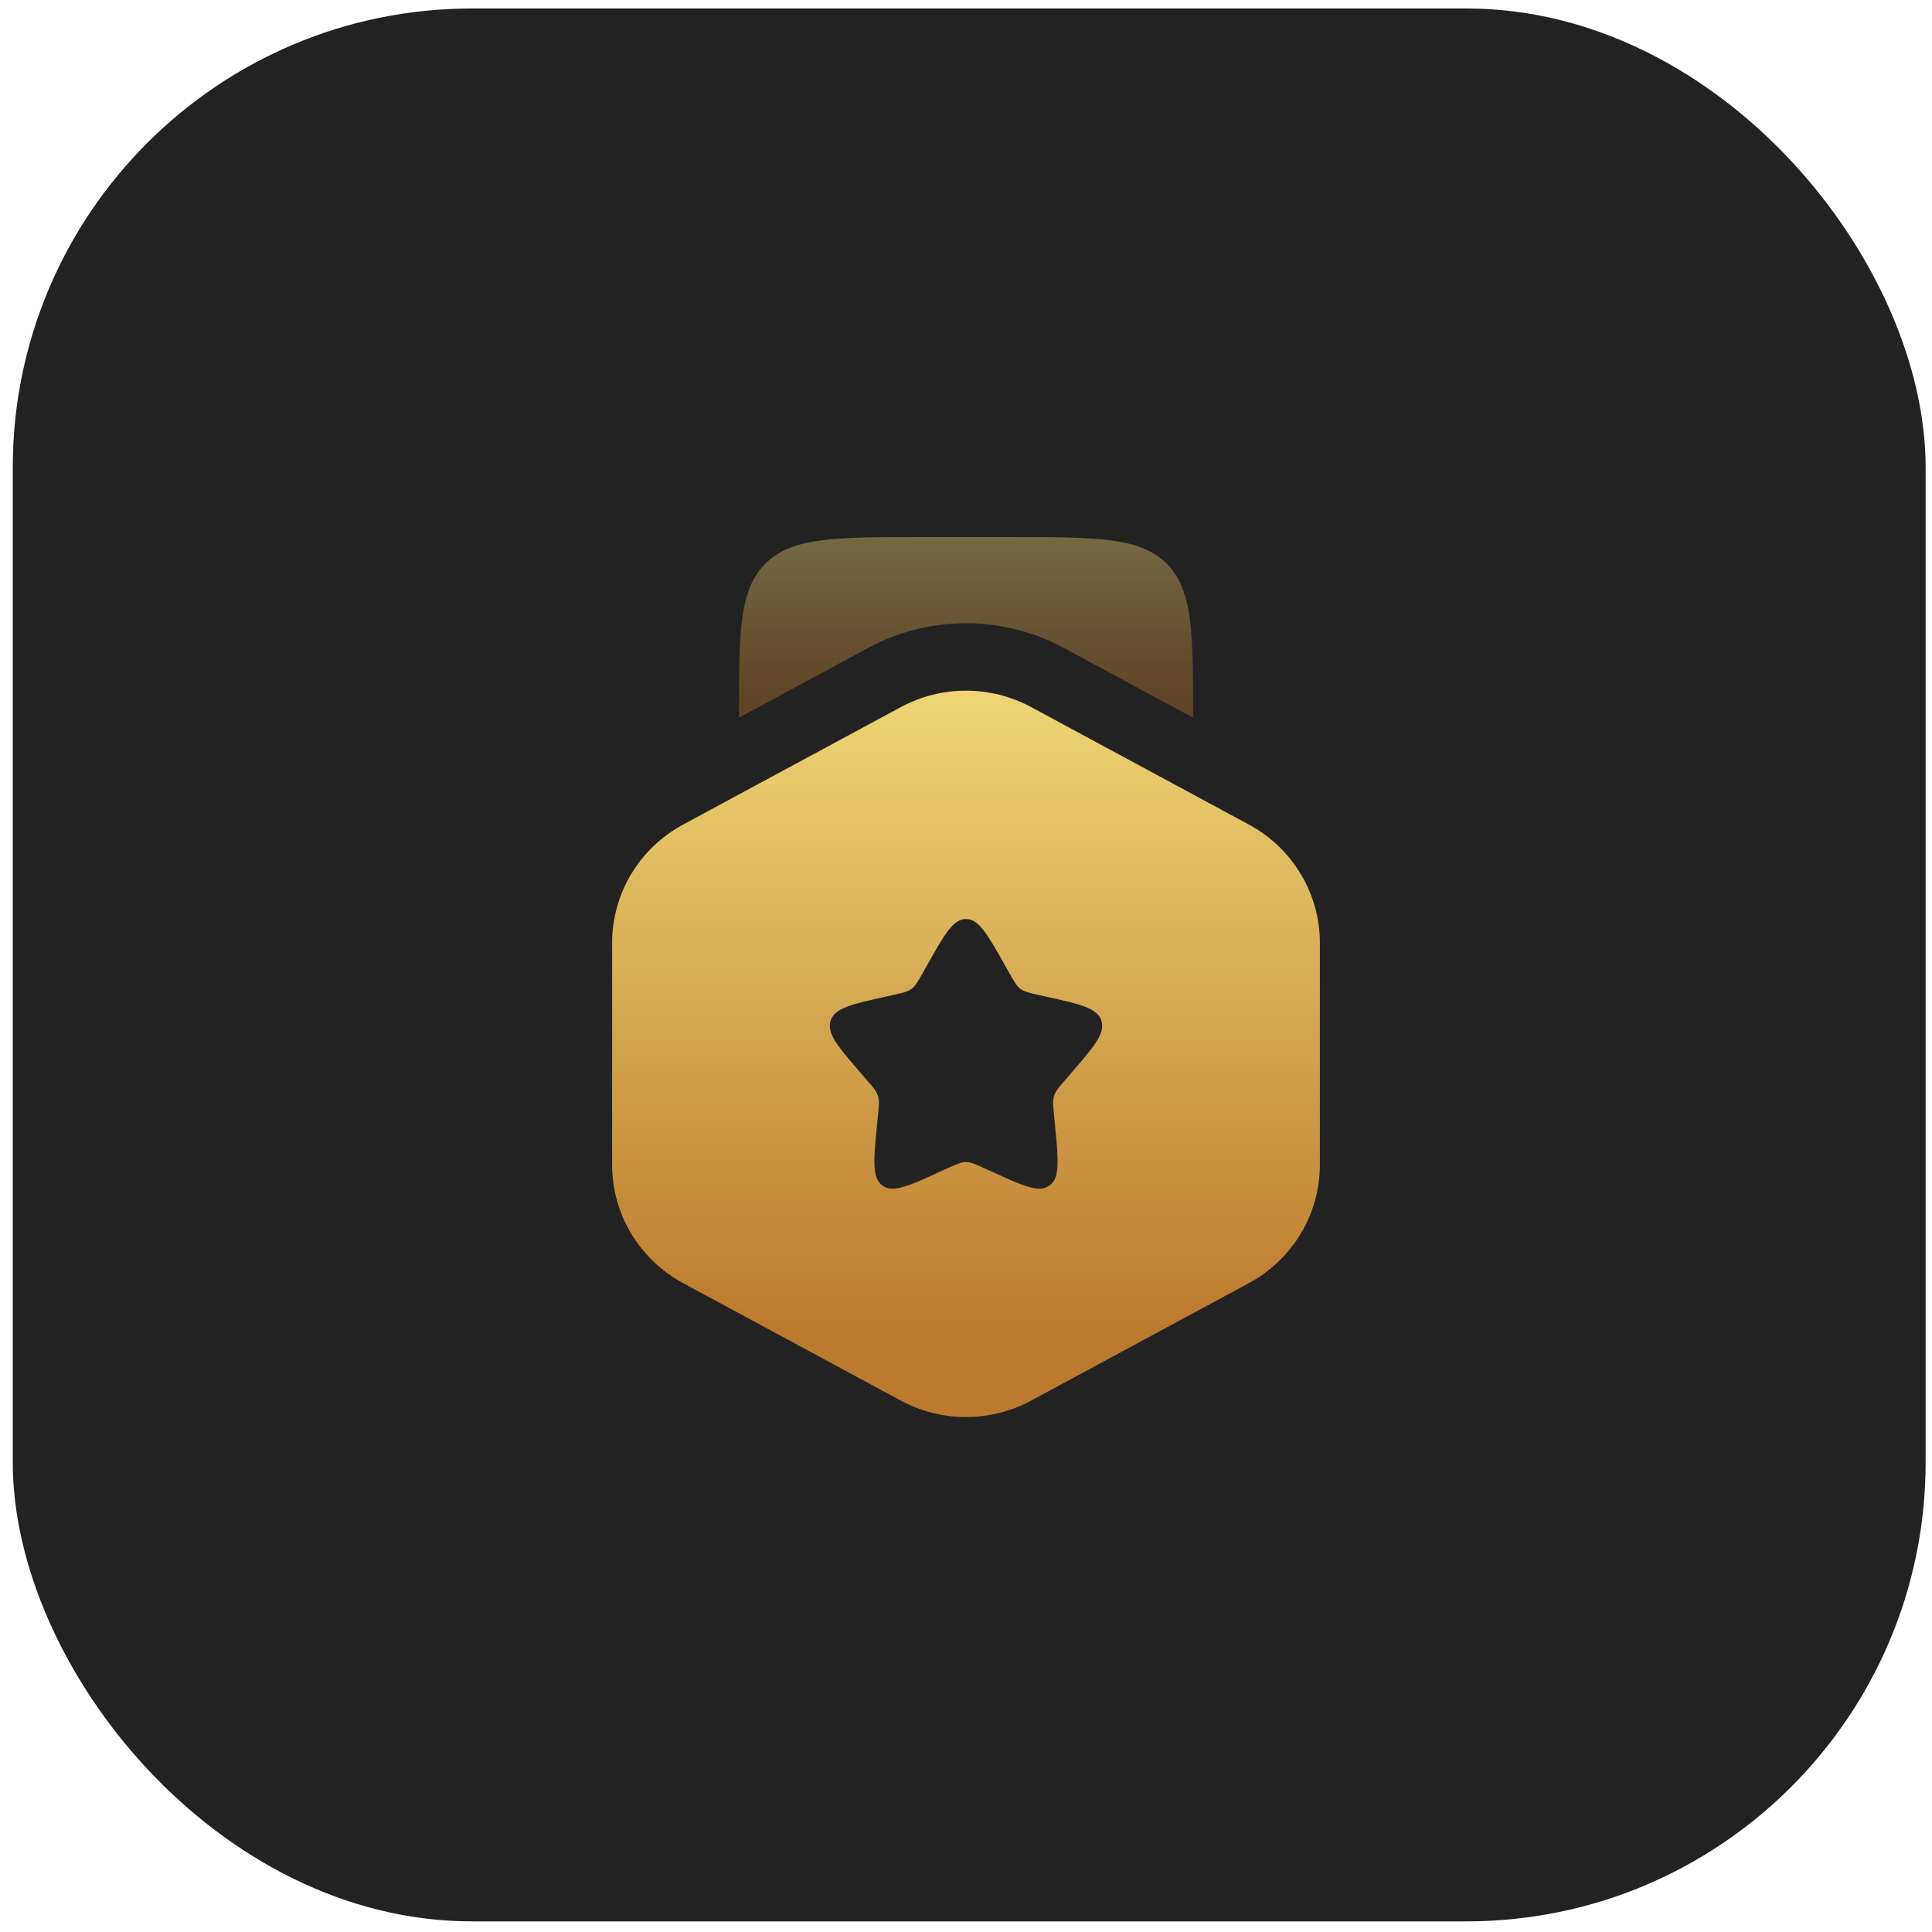
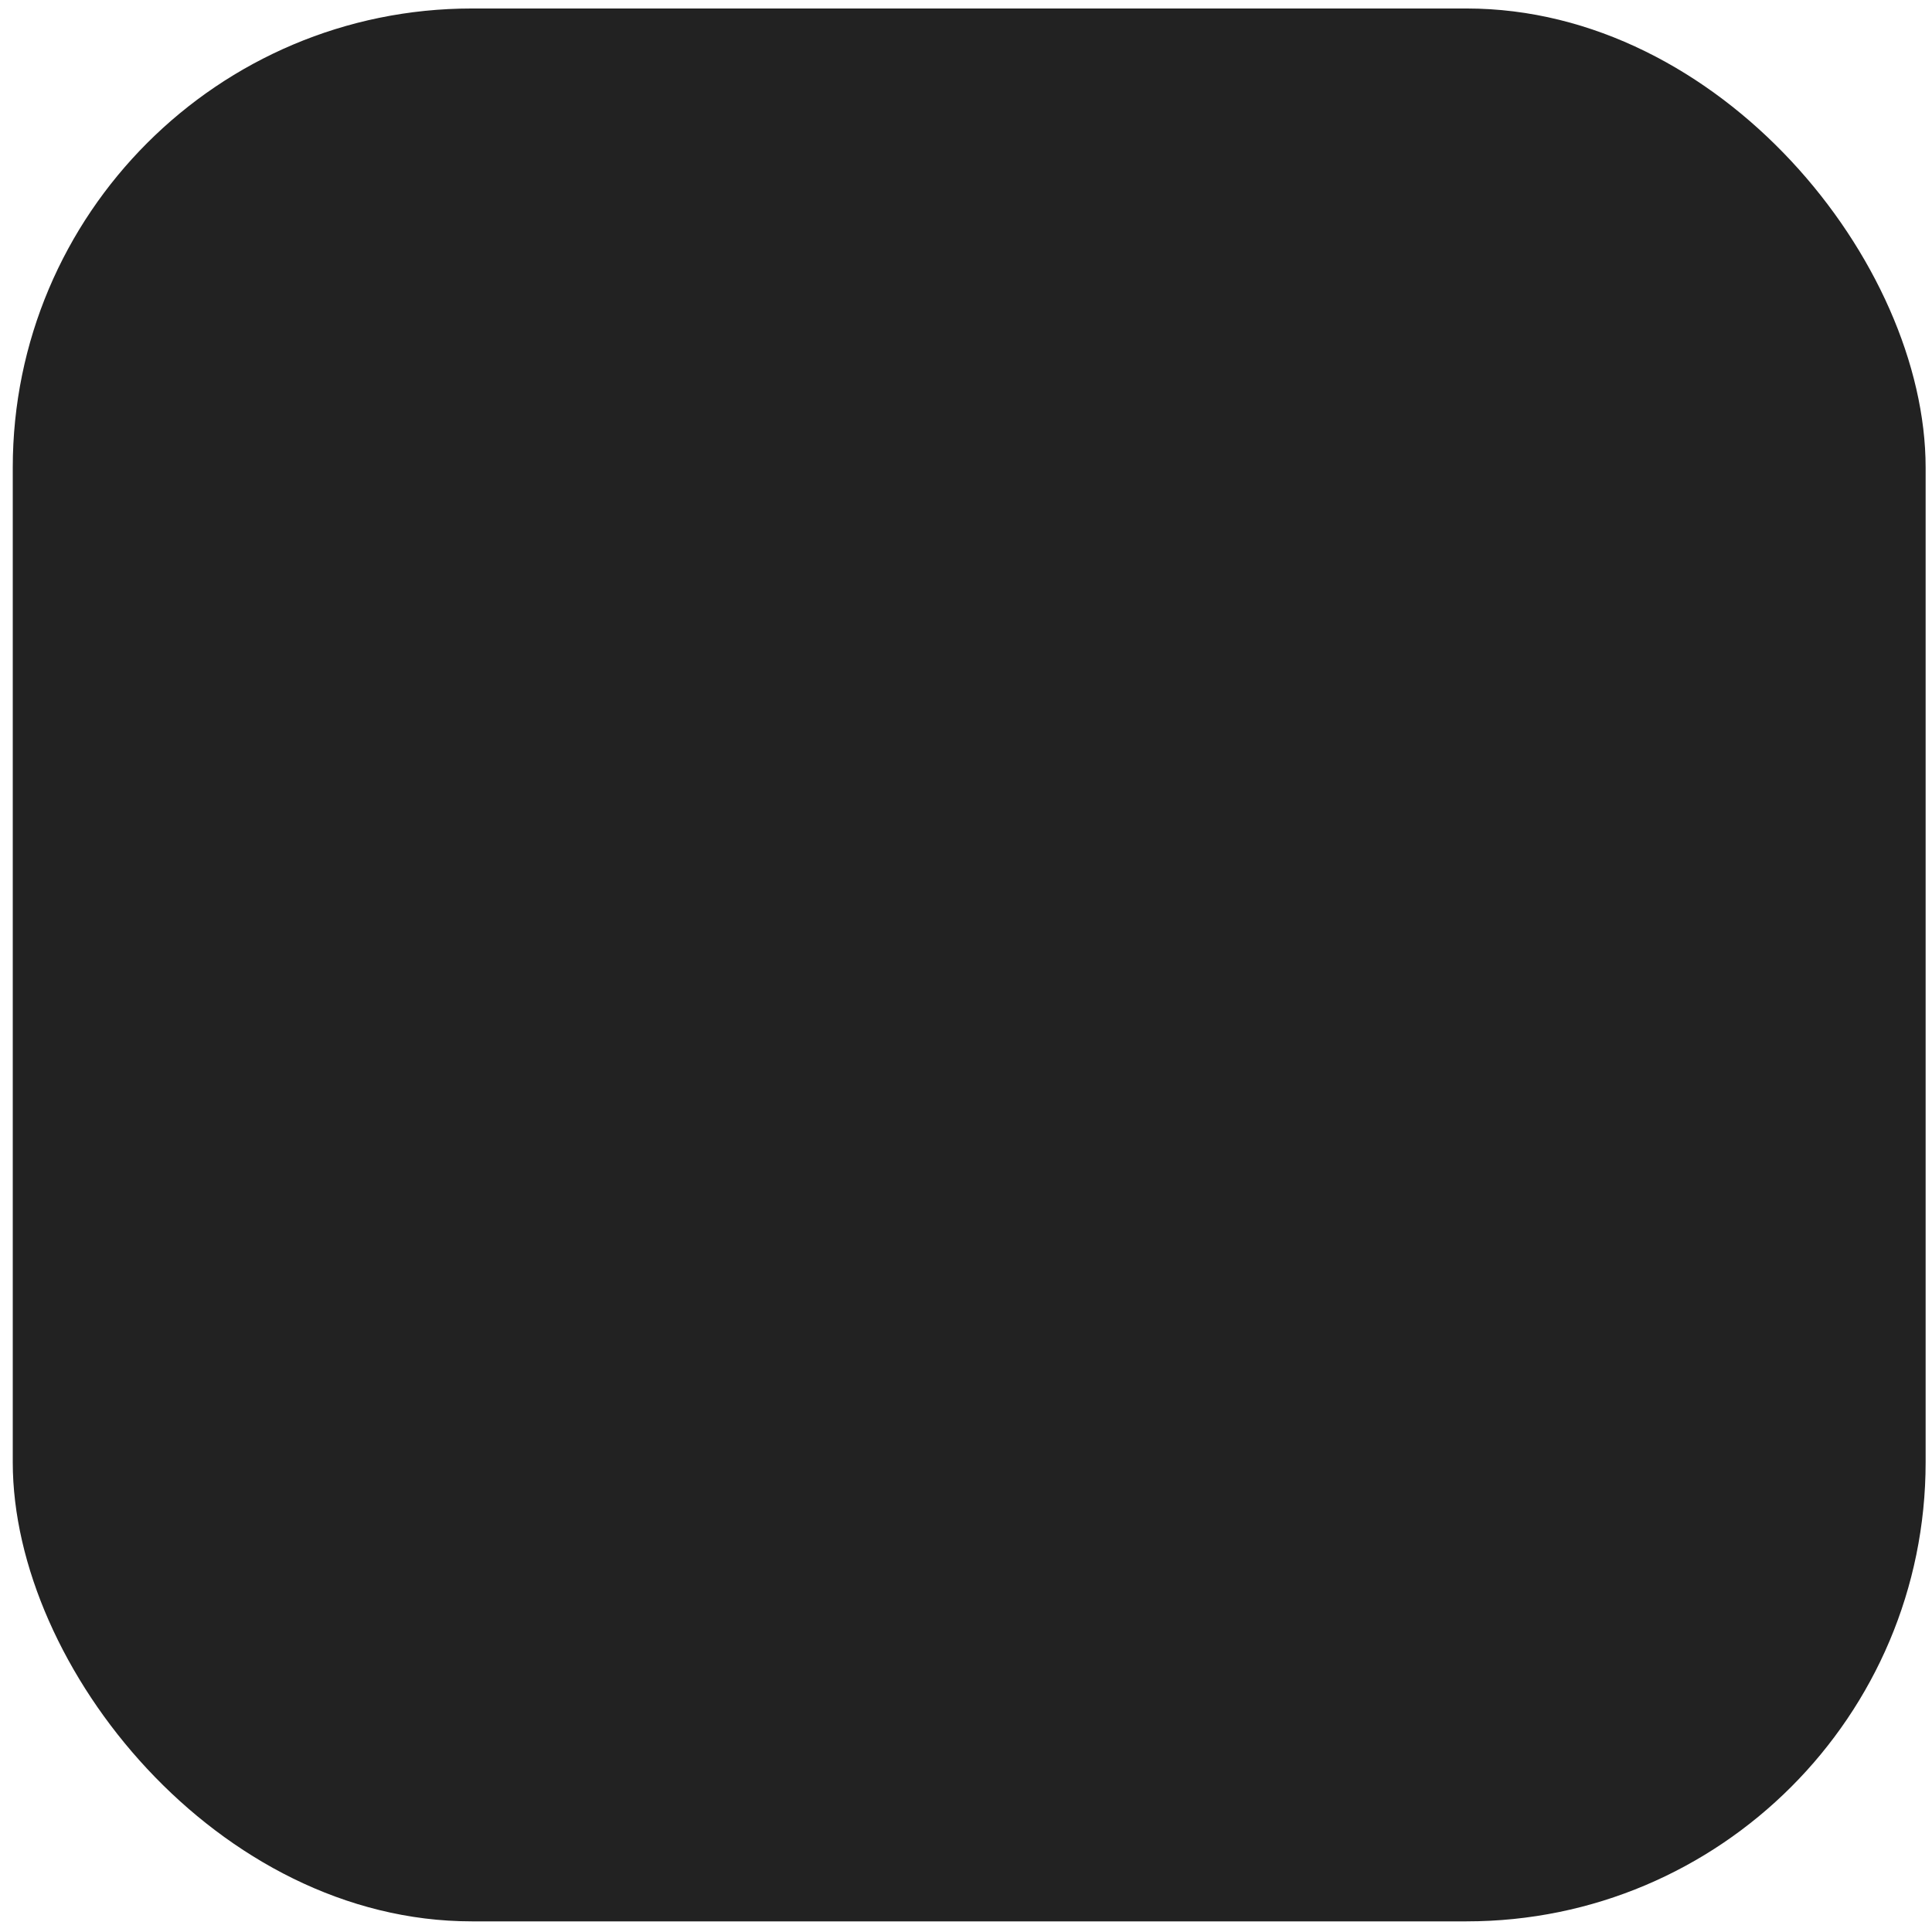
<svg xmlns="http://www.w3.org/2000/svg" width="101" height="101" viewBox="0 0 101 101" fill="none">
  <rect x="0.667" y="0.444" width="100" height="100" rx="24" fill="#222222" />
-   <path opacity="0.4" d="M48.127 28.079H52.874C57.349 28.079 59.587 28.079 60.977 29.455C62.368 30.831 62.368 33.046 62.368 37.475V37.517L55.613 33.872C52.426 32.152 48.574 32.152 45.386 33.872L38.632 37.517V37.475C38.632 33.046 38.632 30.831 40.023 29.455C41.413 28.079 43.651 28.079 48.127 28.079Z" fill="url(#paint0_linear_2126_1150)" />
-   <path fill-rule="evenodd" clip-rule="evenodd" d="M53.909 36.966C51.784 35.819 49.216 35.819 47.091 36.966L35.711 43.106C33.423 44.341 32 46.714 32 49.293V60.892C32 63.471 33.423 65.844 35.711 67.079L47.091 73.219C49.216 74.366 51.784 74.366 53.909 73.219L65.288 67.079C67.576 65.844 69 63.471 69 60.892V49.293C69 46.714 67.576 44.341 65.288 43.106L53.909 36.966ZM50.5 48.045C49.826 48.045 49.375 48.846 48.473 50.447L48.24 50.862C47.983 51.317 47.855 51.544 47.656 51.694C47.456 51.844 47.207 51.9 46.709 52.011L46.256 52.113C44.505 52.505 43.629 52.701 43.42 53.364C43.212 54.027 43.809 54.718 45.003 56.1L45.312 56.458C45.651 56.85 45.821 57.047 45.897 57.289C45.974 57.532 45.948 57.794 45.897 58.318L45.85 58.795C45.669 60.639 45.579 61.561 46.124 61.971C46.67 62.38 47.49 62.007 49.13 61.259L49.554 61.066C50.02 60.854 50.253 60.748 50.5 60.748C50.747 60.748 50.98 60.854 51.446 61.066L51.87 61.259C53.51 62.007 54.33 62.38 54.876 61.971C55.421 61.561 55.331 60.639 55.15 58.795L55.104 58.318C55.052 57.794 55.027 57.532 55.103 57.289C55.179 57.047 55.349 56.85 55.688 56.458L55.997 56.1C57.191 54.718 57.788 54.027 57.58 53.364C57.372 52.701 56.496 52.505 54.744 52.113L54.291 52.011C53.794 51.9 53.545 51.844 53.345 51.694C53.145 51.544 53.017 51.317 52.761 50.862L52.527 50.447C51.626 48.846 51.175 48.045 50.5 48.045Z" fill="url(#paint1_linear_2126_1150)" />
  <defs>
    <linearGradient id="paint0_linear_2126_1150" x1="49.242" y1="36.354" x2="49.242" y2="28.079" gradientUnits="userSpaceOnUse">
      <stop stop-color="#BC7A2E" />
      <stop offset="1" stop-color="#EED575" />
    </linearGradient>
    <linearGradient id="paint1_linear_2126_1150" x1="48.539" y1="69.397" x2="48.539" y2="36.106" gradientUnits="userSpaceOnUse">
      <stop stop-color="#BC7A2E" />
      <stop offset="1" stop-color="#EED575" />
    </linearGradient>
  </defs>
</svg>